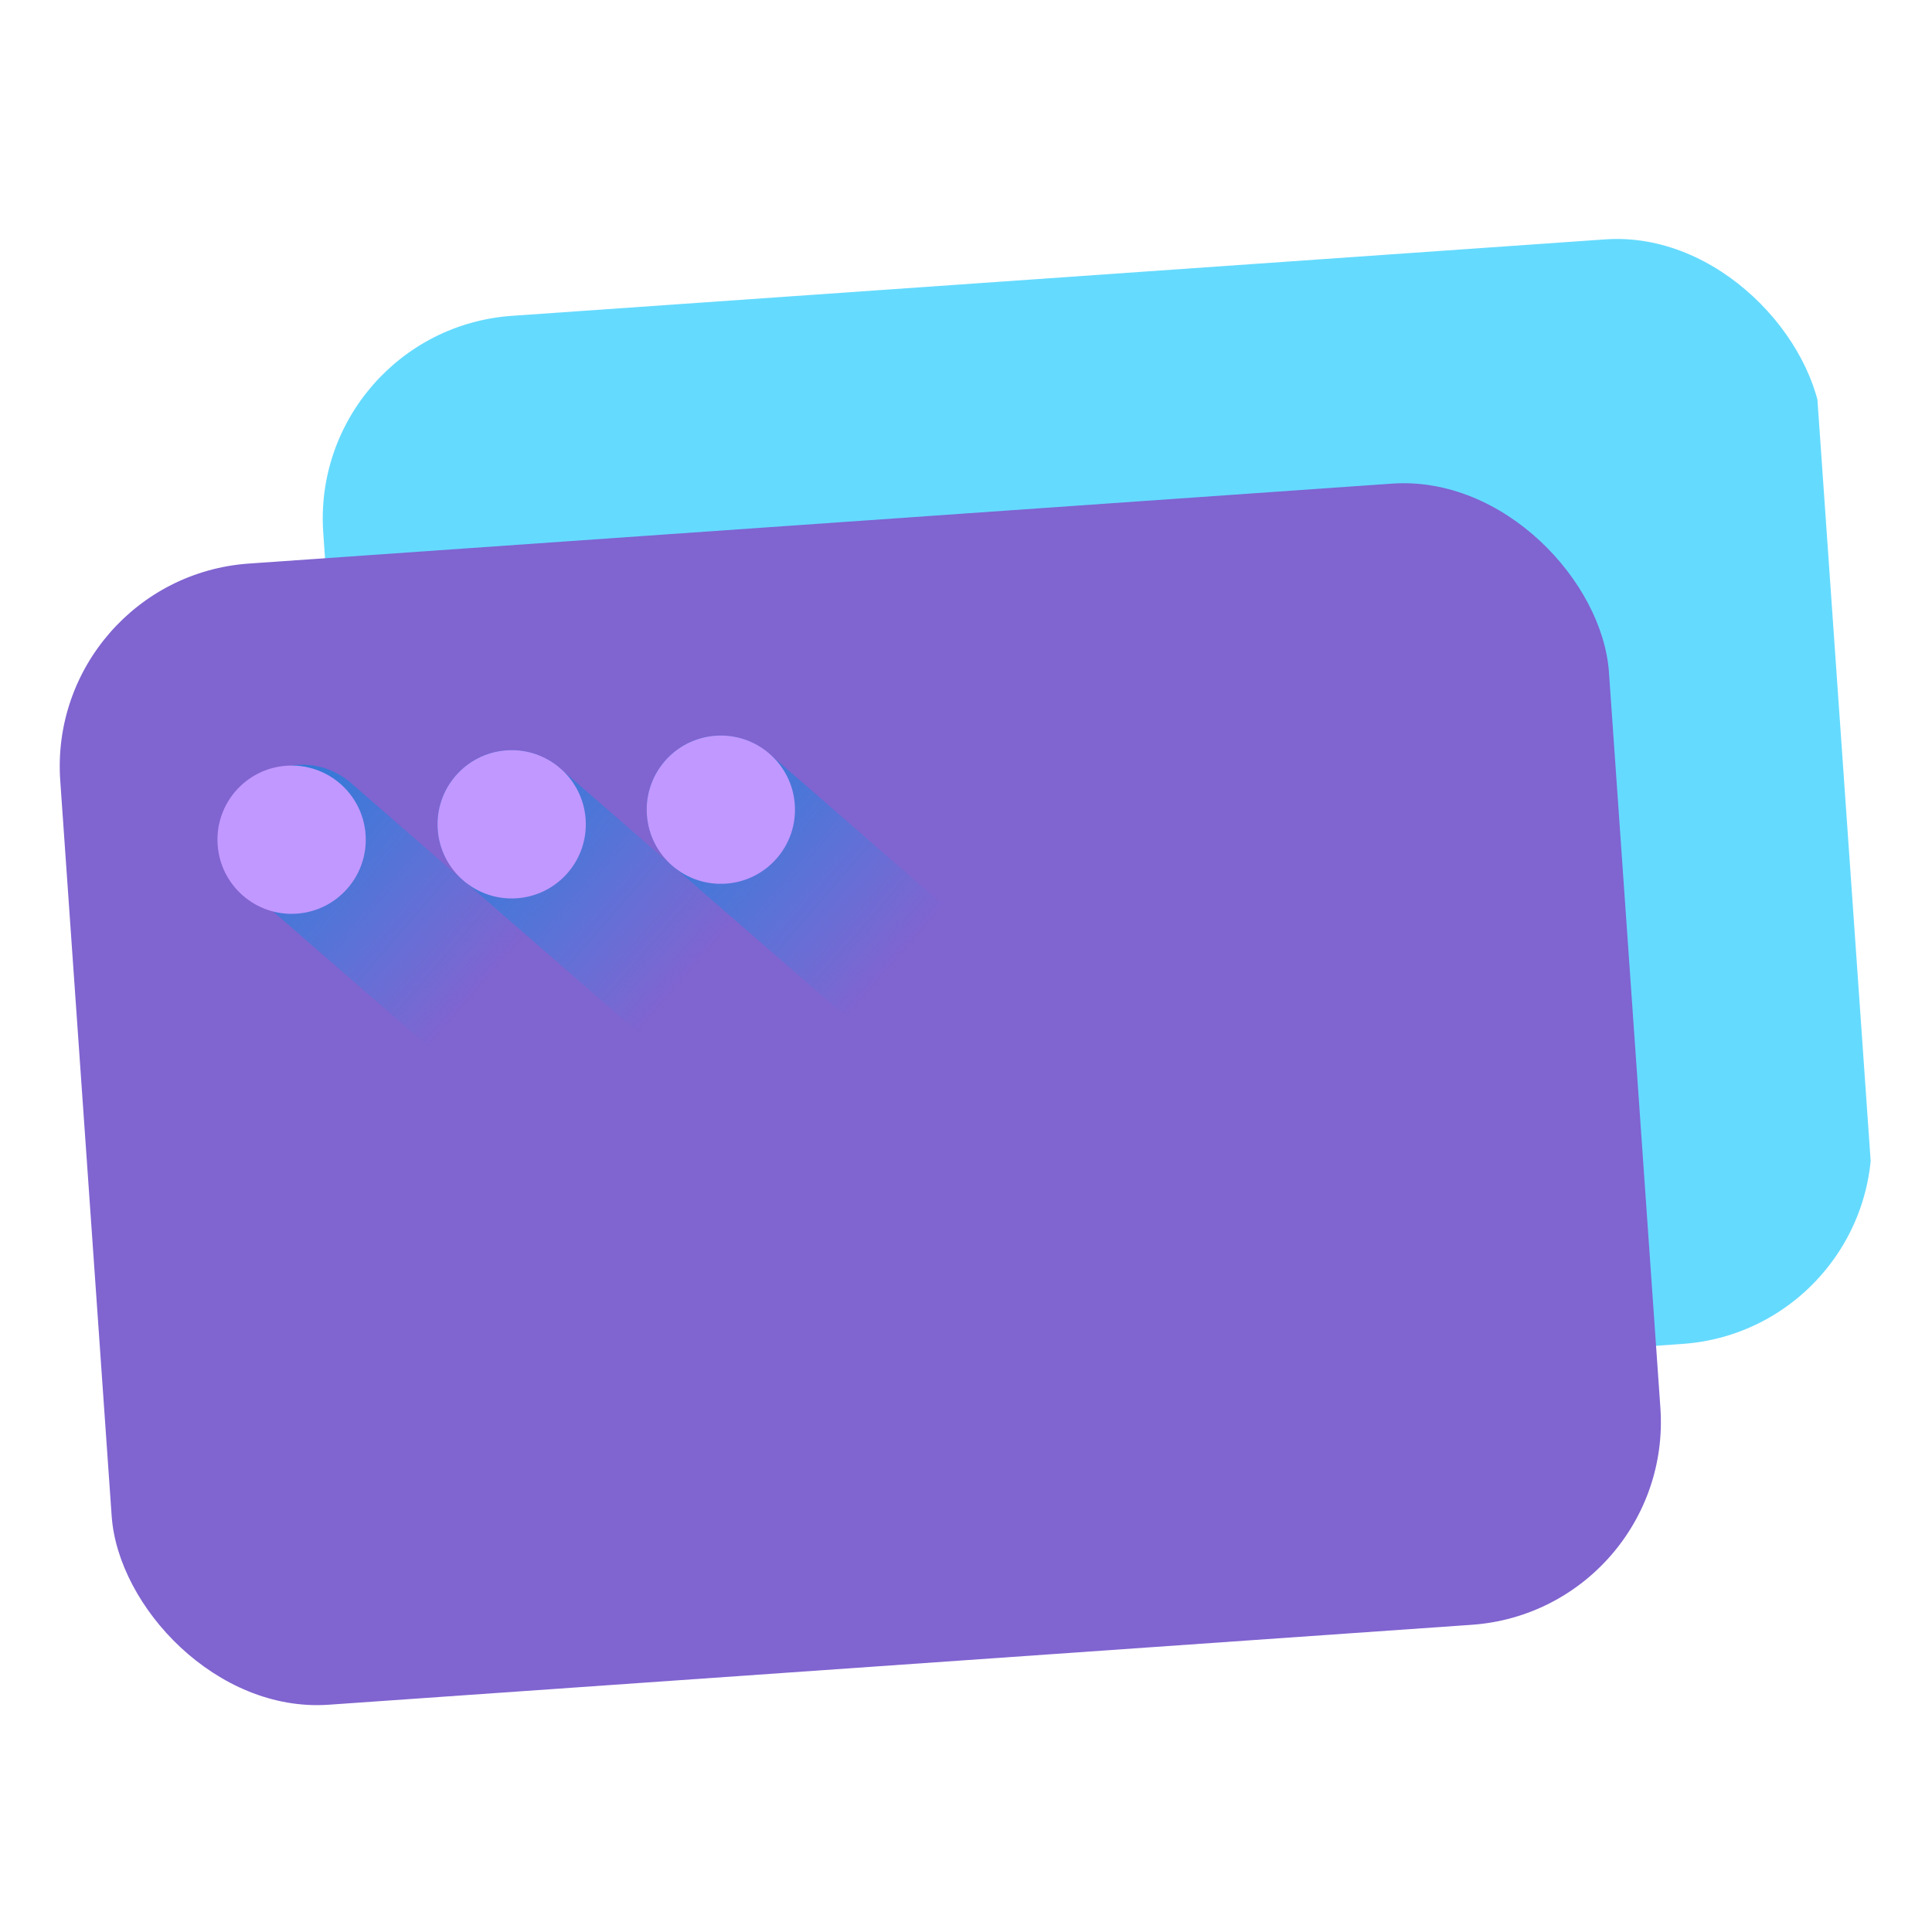
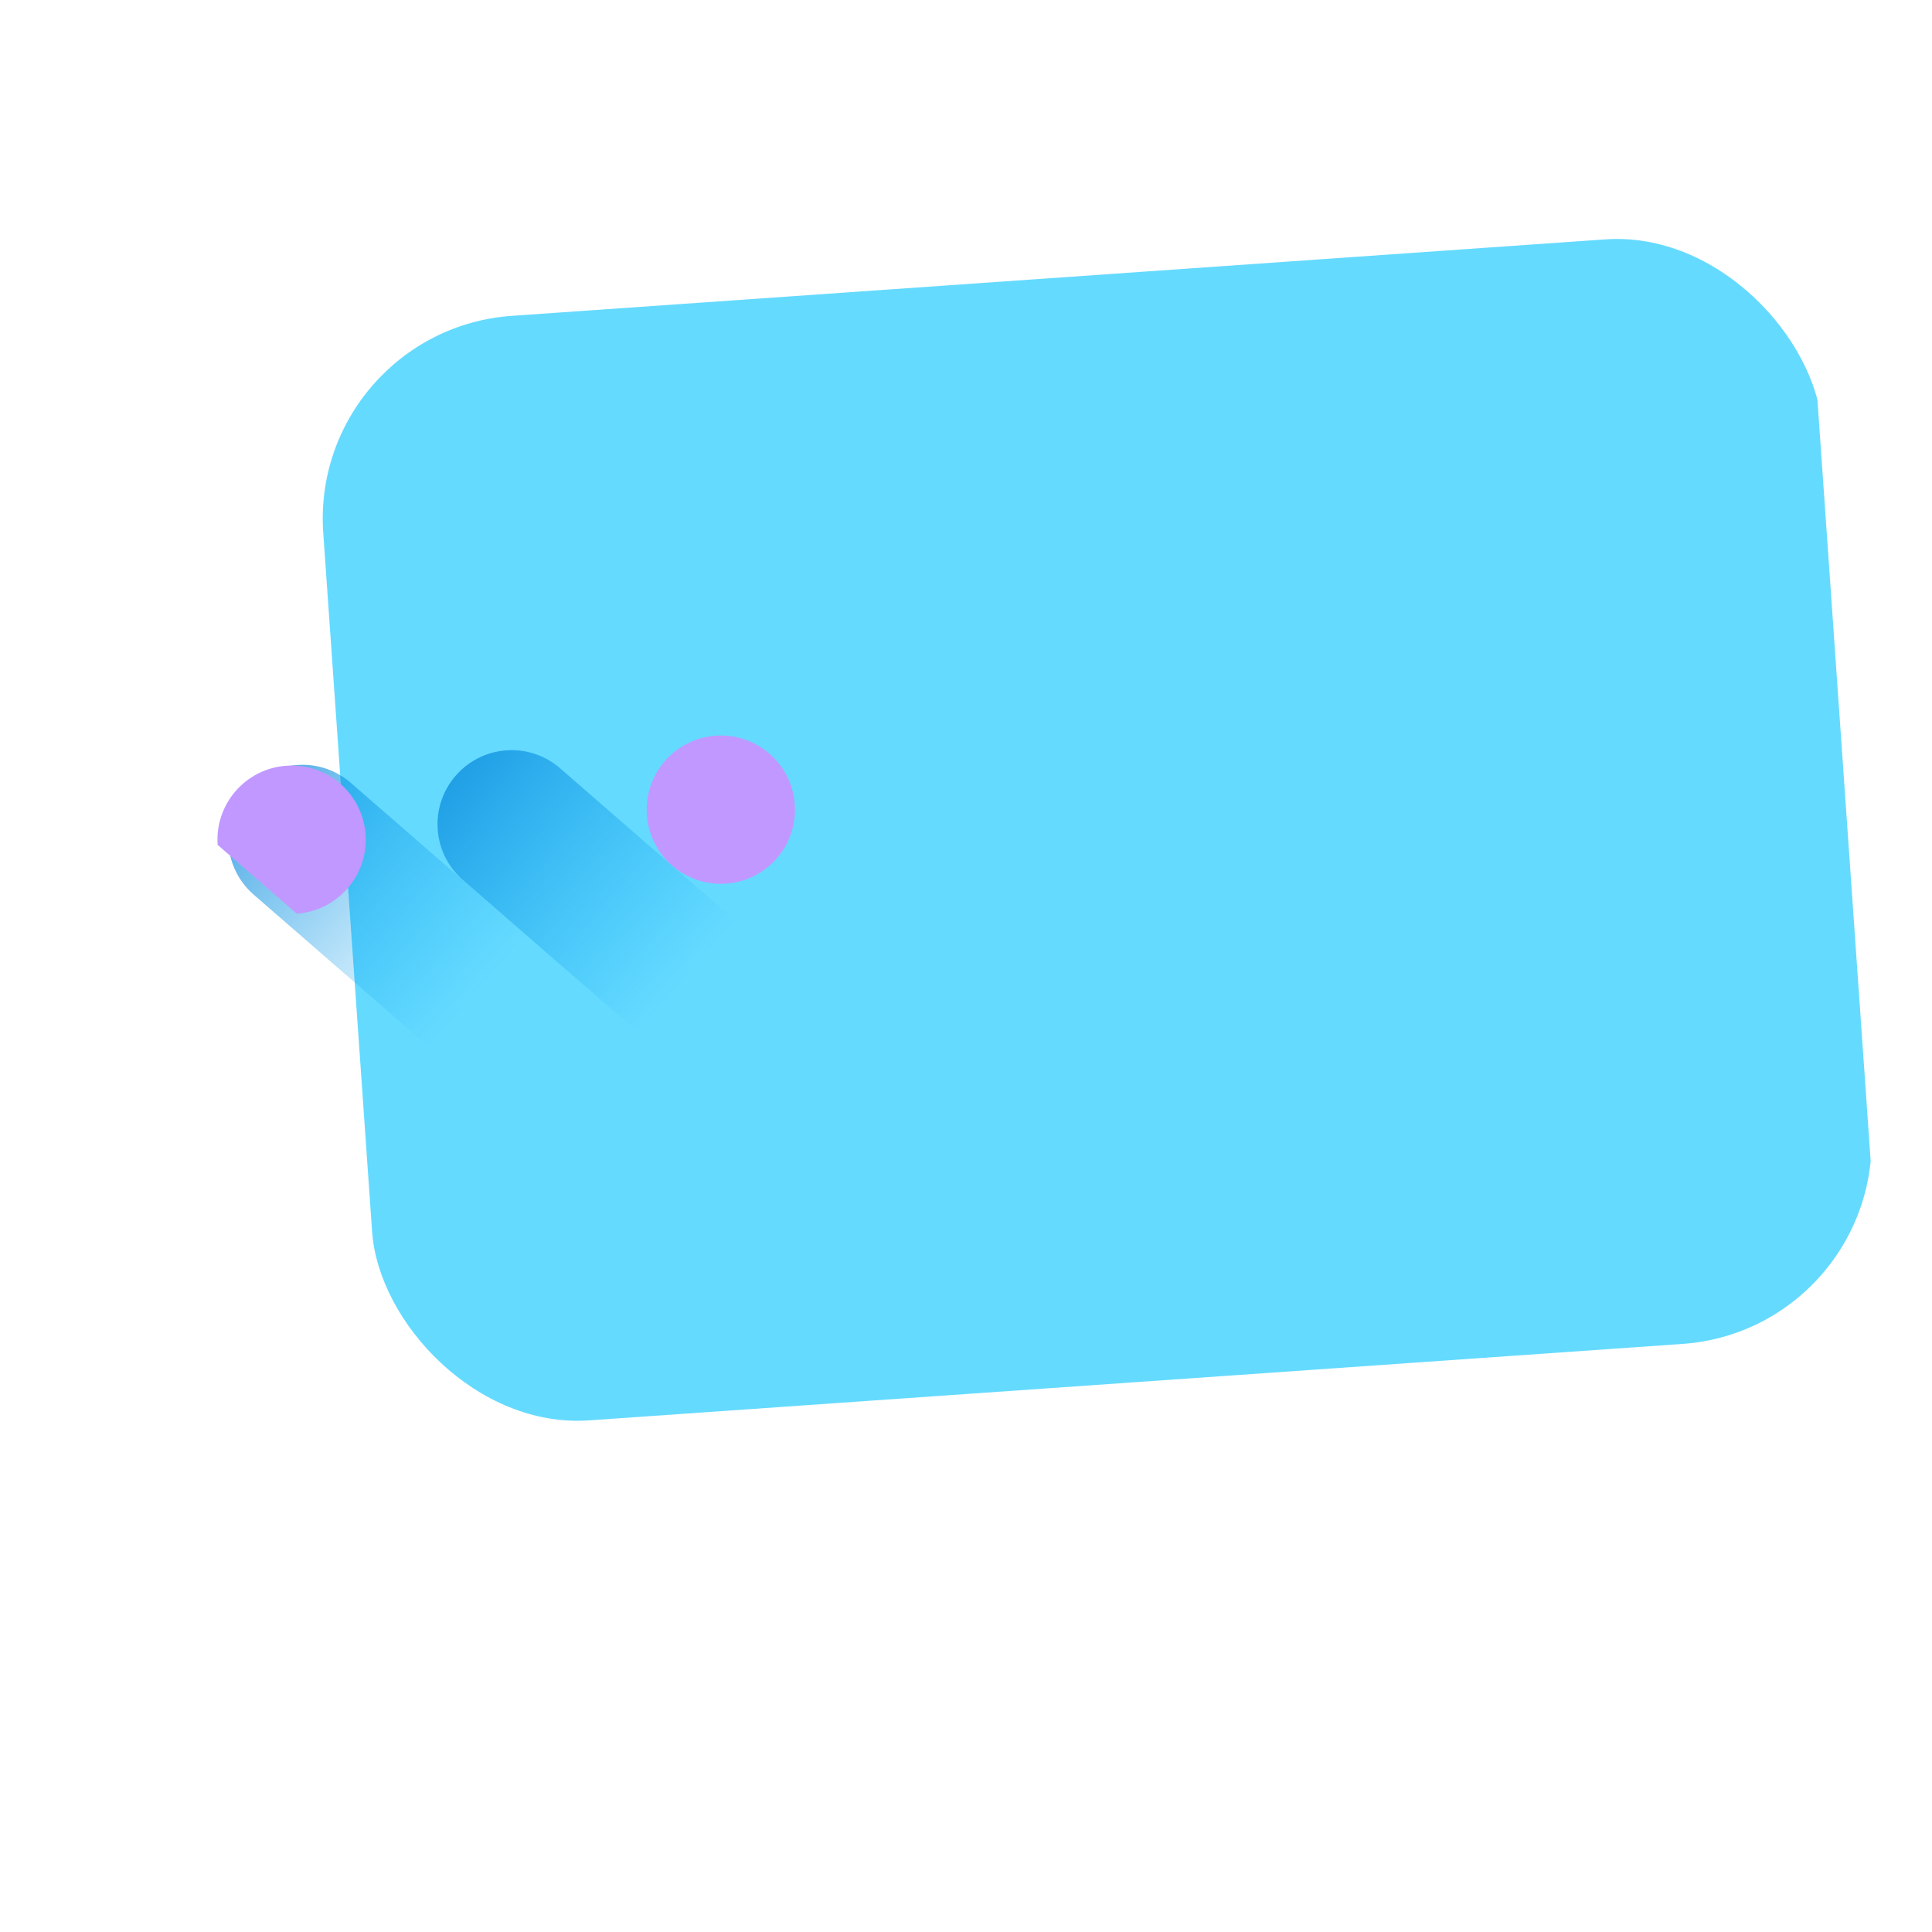
<svg xmlns="http://www.w3.org/2000/svg" width="76" height="76" viewBox="0 0 76 76" fill="none">
  <g clip-path="url(#clip0_15_979)">
    <rect x="12.158" y="12.982" width="59.111" height="43.556" rx="8" transform="rotate(-4 12.158 12.982)" fill="#65DAFF" />
-     <rect x="1.812" y="22.727" width="61.071" height="45" rx="8" transform="rotate(-4 1.812 22.727)" fill="#8064D0" />
    <path d="M13.876 30.862C13.306 30.335 12.53 30.033 11.694 30.092C10.087 30.204 8.876 31.598 8.988 33.205C9.047 34.04 9.453 34.767 10.054 35.258L16.77 41.095C17.34 41.622 18.115 41.924 18.951 41.865C20.558 41.753 21.769 40.359 21.657 38.752C21.599 37.917 21.192 37.191 20.591 36.699L13.876 30.862Z" fill="url(#paint0_linear_15_979)" />
-     <path d="M11.675 35.941C13.281 35.828 14.493 34.435 14.381 32.828C14.268 31.221 12.874 30.009 11.268 30.122C9.661 30.234 8.449 31.628 8.561 33.235C8.674 34.842 10.068 36.053 11.675 35.941Z" fill="#C198FF" />
+     <path d="M11.675 35.941C13.281 35.828 14.493 34.435 14.381 32.828C14.268 31.221 12.874 30.009 11.268 30.122C9.661 30.234 8.449 31.628 8.561 33.235Z" fill="#C198FF" />
    <path d="M22.106 30.286C21.535 29.759 20.76 29.458 19.924 29.516C18.317 29.629 17.106 31.023 17.218 32.629C17.276 33.465 17.683 34.191 18.284 34.682L24.999 40.52C25.57 41.047 26.345 41.348 27.181 41.29C28.788 41.177 29.999 39.784 29.887 38.177C29.828 37.341 29.422 36.615 28.821 36.124L22.106 30.286Z" fill="url(#paint1_linear_15_979)" />
-     <path d="M20.331 35.336C21.938 35.223 23.15 33.829 23.037 32.222C22.925 30.616 21.531 29.404 19.924 29.516C18.317 29.629 17.106 31.023 17.218 32.629C17.331 34.236 18.724 35.448 20.331 35.336Z" fill="#C198FF" />
-     <path d="M30.334 29.711C29.764 29.184 28.988 28.883 28.152 28.941C26.545 29.053 25.334 30.447 25.446 32.054C25.505 32.889 25.911 33.616 26.512 34.107L33.227 39.945C33.797 40.471 34.573 40.773 35.409 40.715C37.016 40.602 38.227 39.208 38.115 37.602C38.056 36.766 37.65 36.04 37.049 35.548L30.334 29.711Z" fill="url(#paint2_linear_15_979)" />
    <path d="M28.559 34.76C30.166 34.648 31.378 33.254 31.265 31.647C31.153 30.04 29.759 28.829 28.152 28.941C26.545 29.053 25.334 30.447 25.446 32.054C25.558 33.661 26.952 34.873 28.559 34.76Z" fill="#C198FF" />
  </g>
  <defs>
    <linearGradient id="paint0_linear_15_979" x1="18.823" y1="39.022" x2="5.359" y2="27.318" gradientUnits="userSpaceOnUse">
      <stop stop-color="#00A2F3" stop-opacity="0" />
      <stop offset="1" stop-color="#0075CD" />
    </linearGradient>
    <linearGradient id="paint1_linear_15_979" x1="27.052" y1="38.446" x2="13.588" y2="26.742" gradientUnits="userSpaceOnUse">
      <stop stop-color="#00A2F3" stop-opacity="0" />
      <stop offset="1" stop-color="#0075CD" />
    </linearGradient>
    <linearGradient id="paint2_linear_15_979" x1="35.28" y1="37.871" x2="21.817" y2="26.167" gradientUnits="userSpaceOnUse">
      <stop stop-color="#00A2F3" stop-opacity="0" />
      <stop offset="1" stop-color="#0075CD" />
    </linearGradient>
    <clipPath id="clip0_15_979">
      <rect width="70" height="70" fill="white" transform="translate(0.626 5.769) rotate(-4)" />
    </clipPath>
  </defs>
</svg>